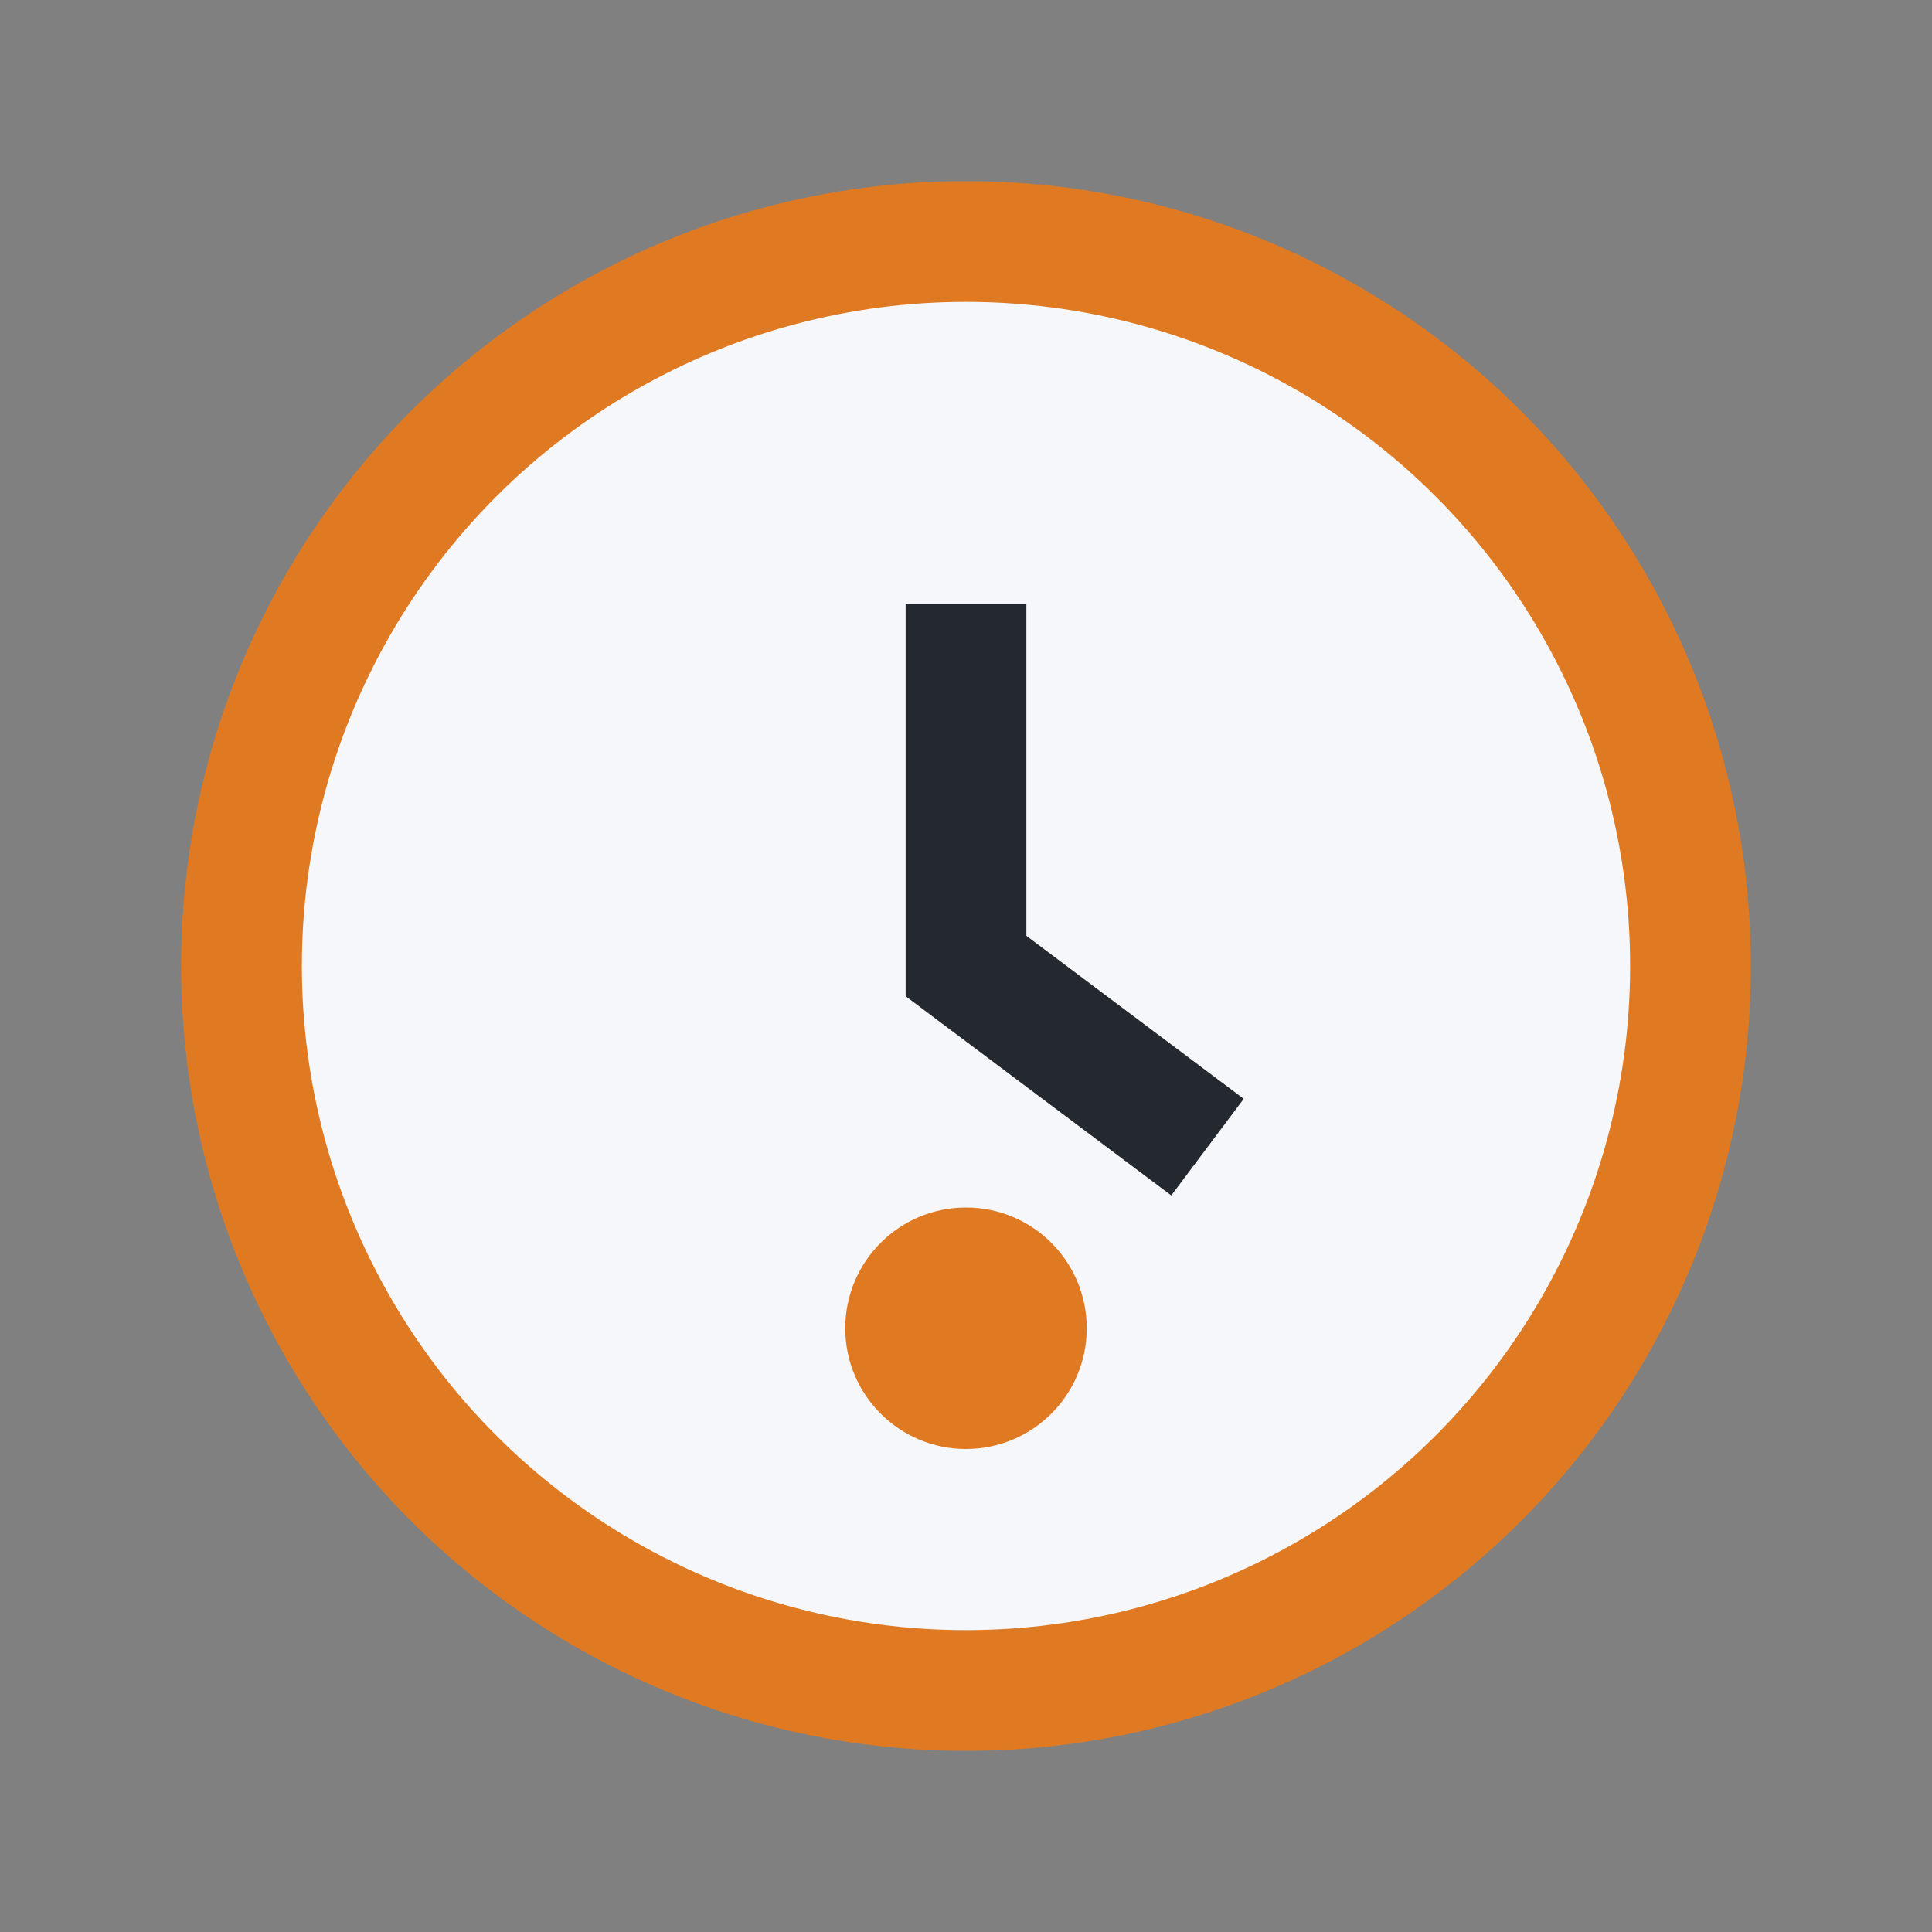
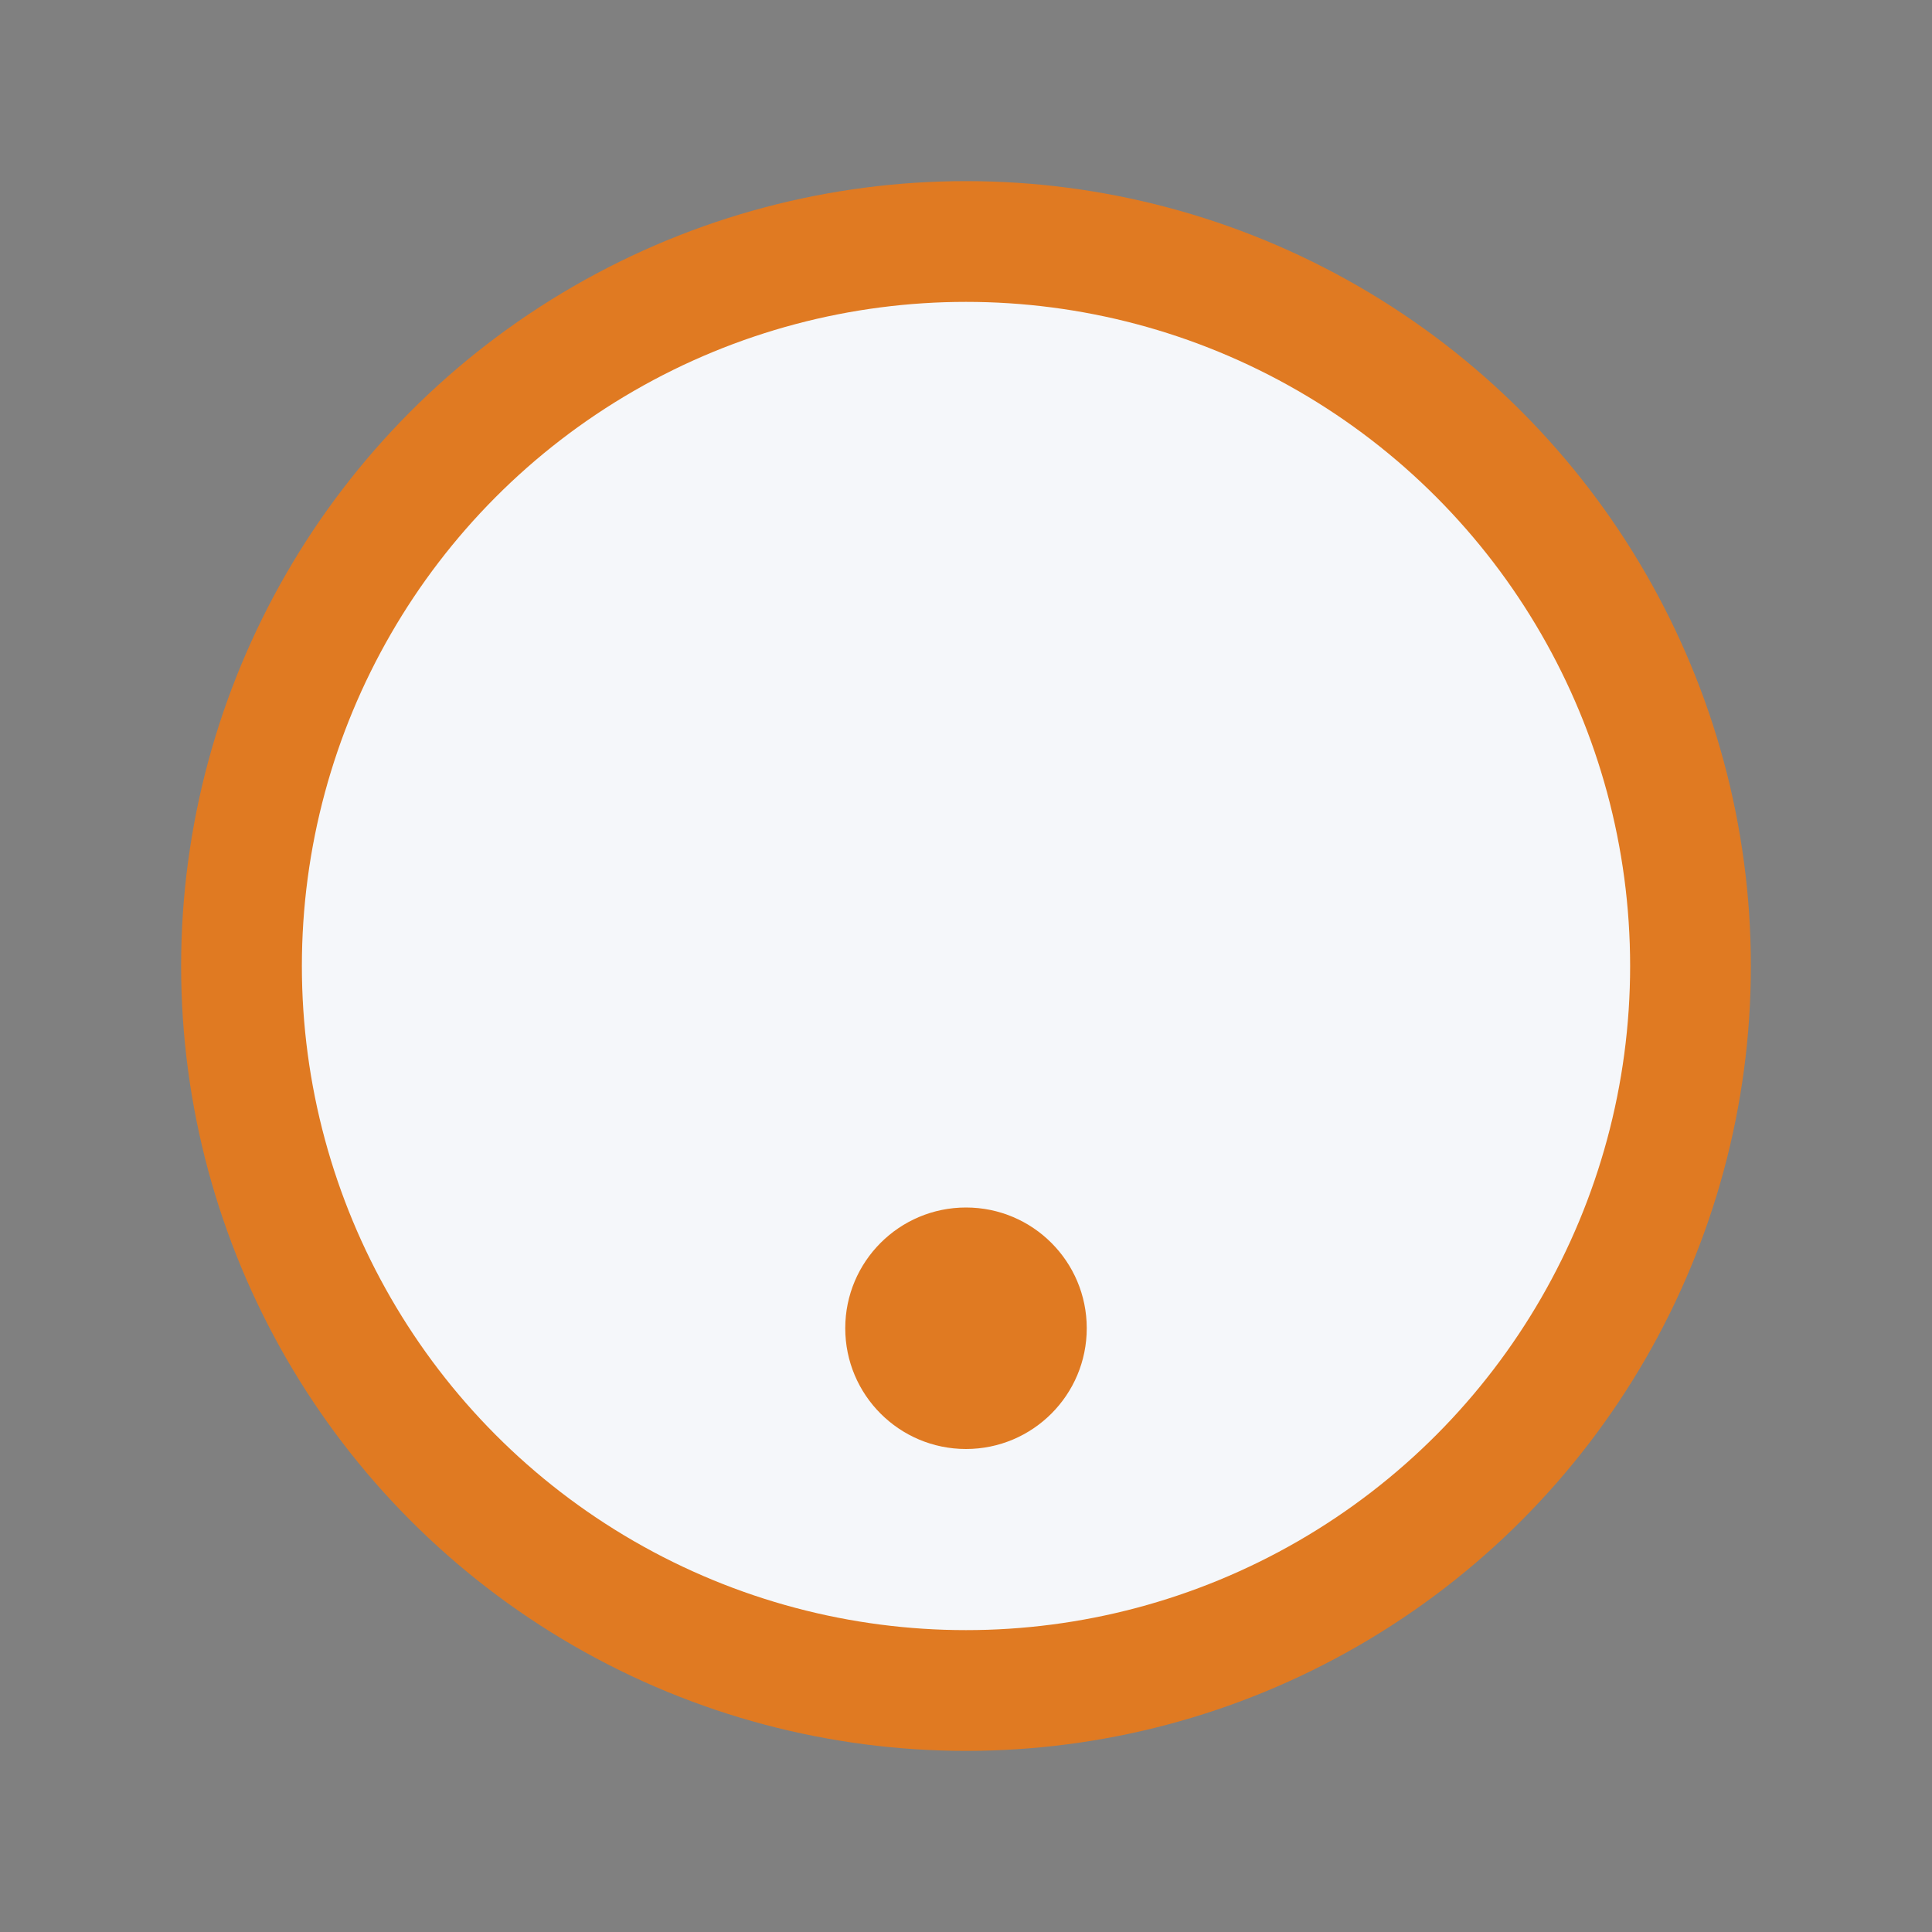
<svg xmlns="http://www.w3.org/2000/svg" width="32" height="32" viewBox="0 0 32 32">
  <rect x="0" y="0" width="32" height="32" fill="#808080" stroke="none" />
  <circle cx="16" cy="16" r="12" fill="#F5F7FA" stroke="#E07A22" stroke-width="2" />
-   <path d="M16 10v6l4 3" stroke="#23292F" stroke-width="2" fill="none" />
  <circle cx="16" cy="22" r="2" fill="#E07A22" />
</svg>